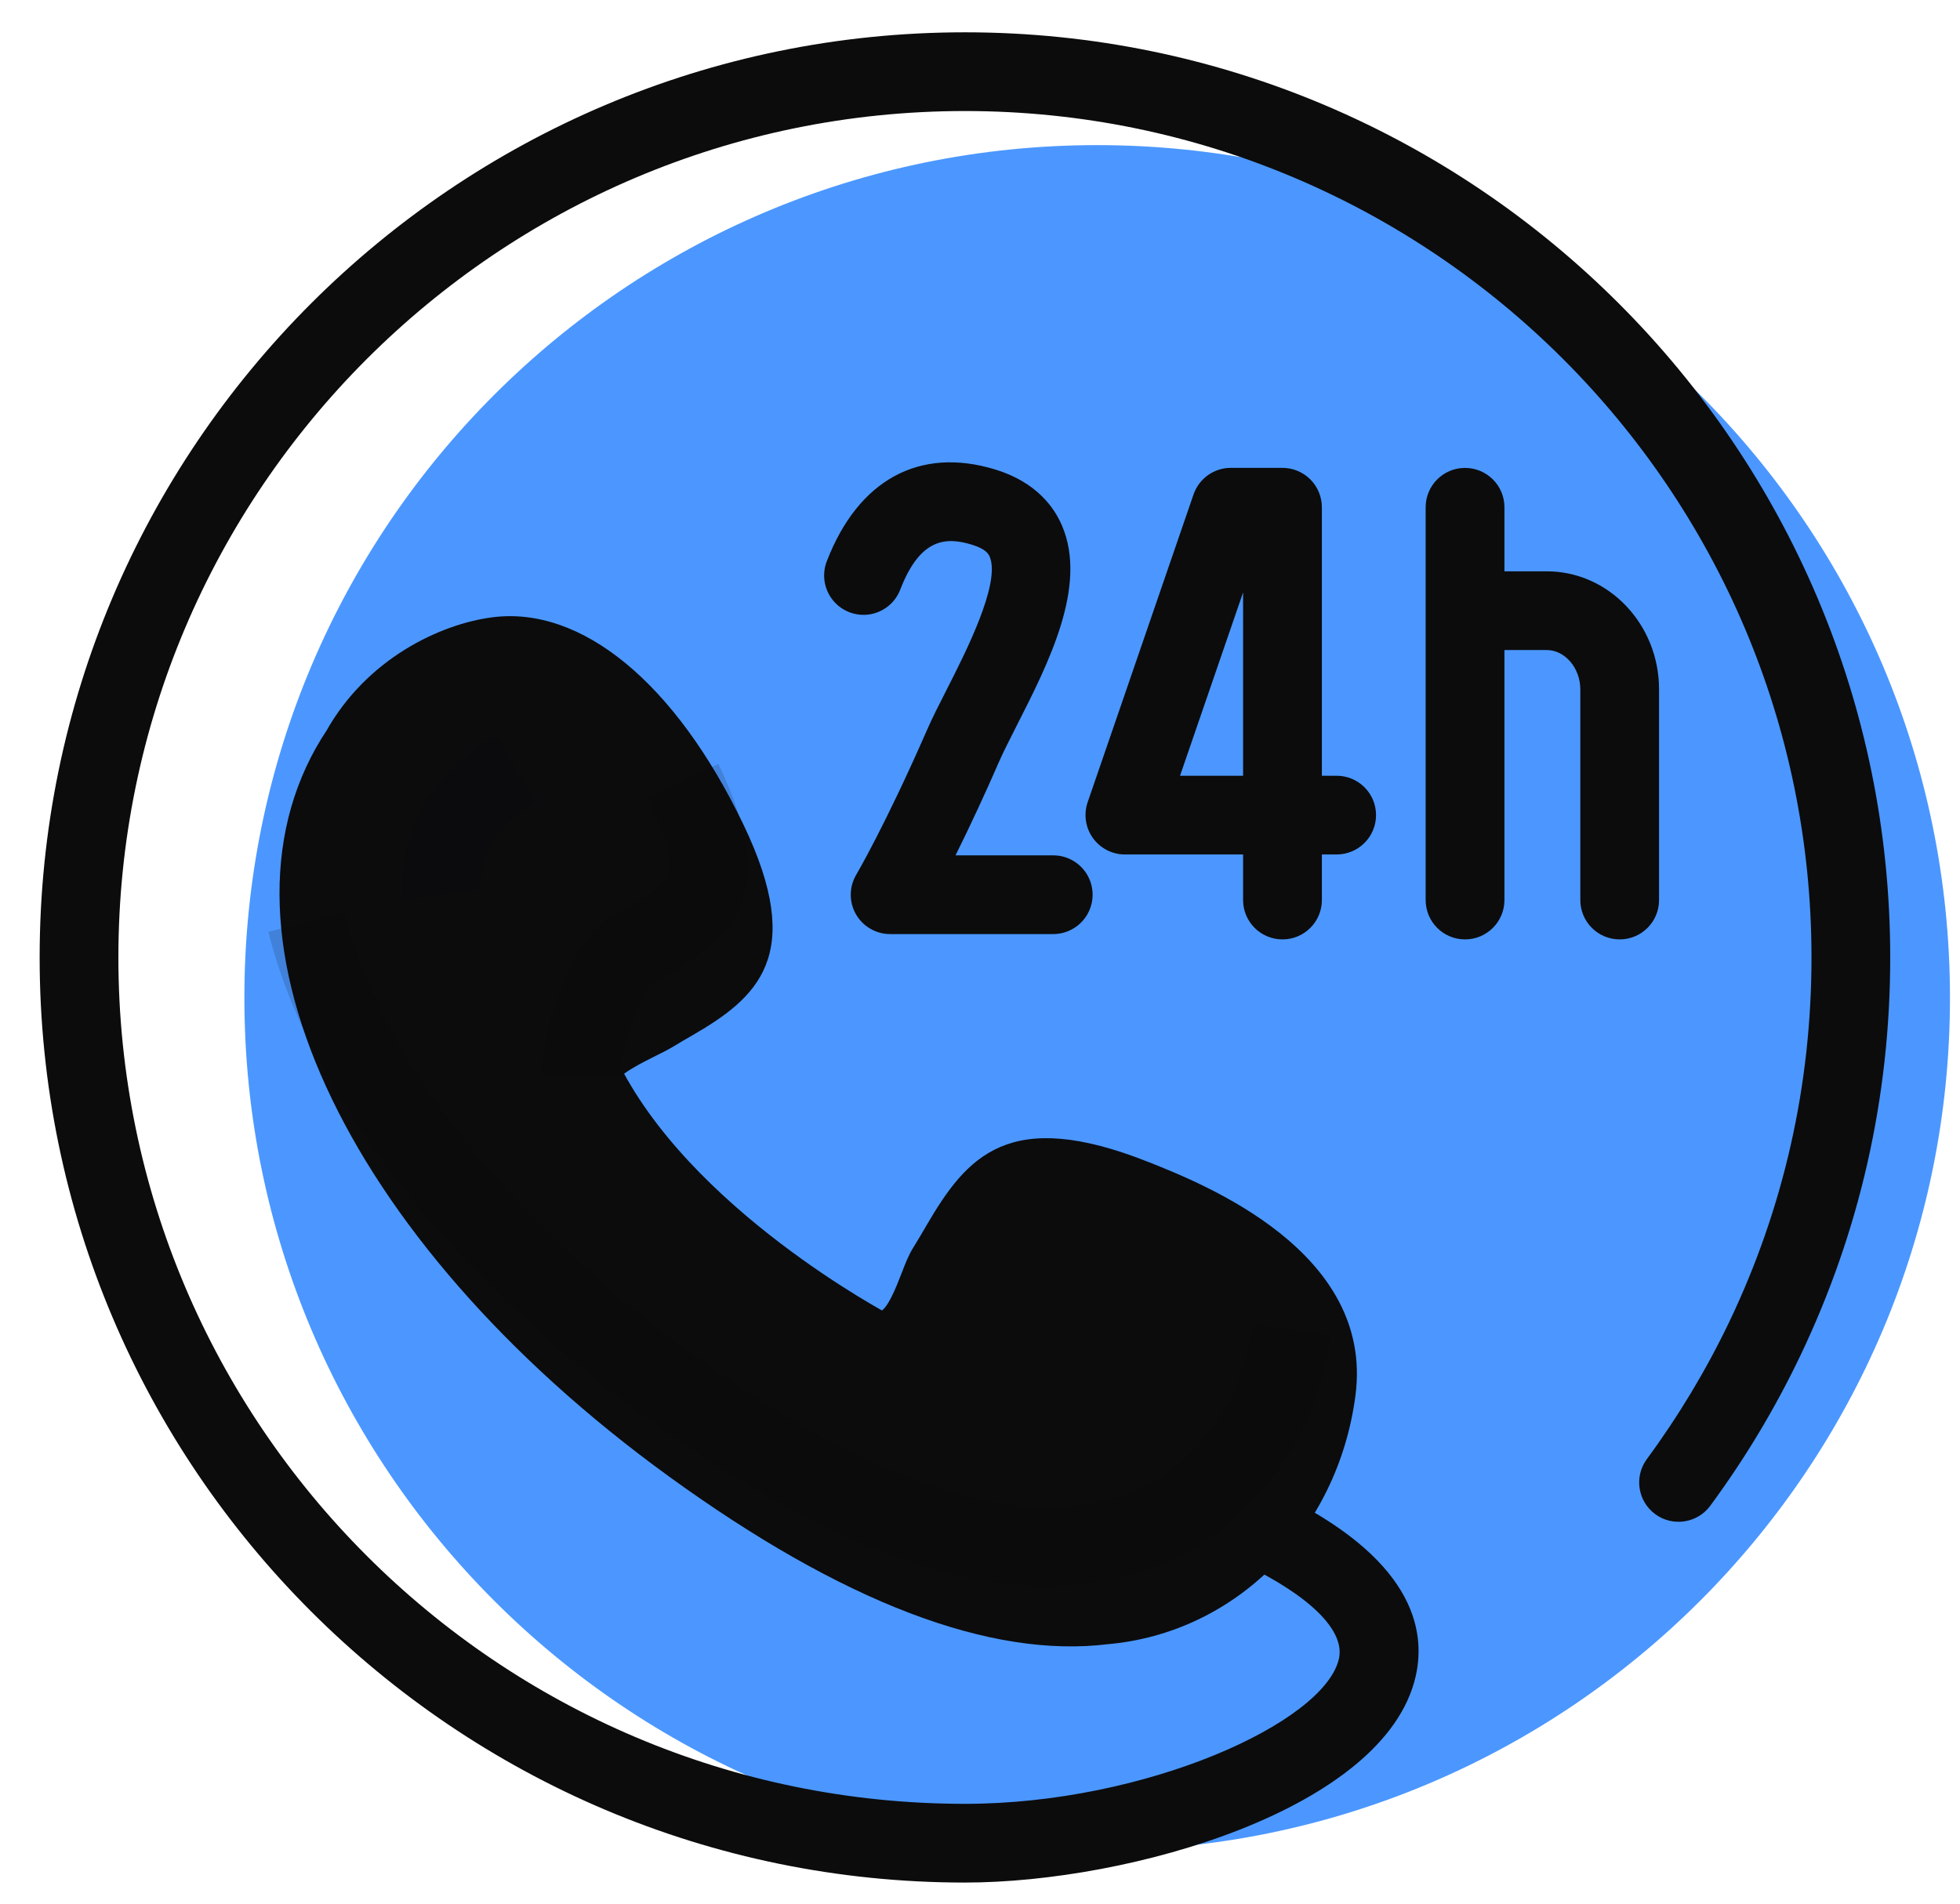
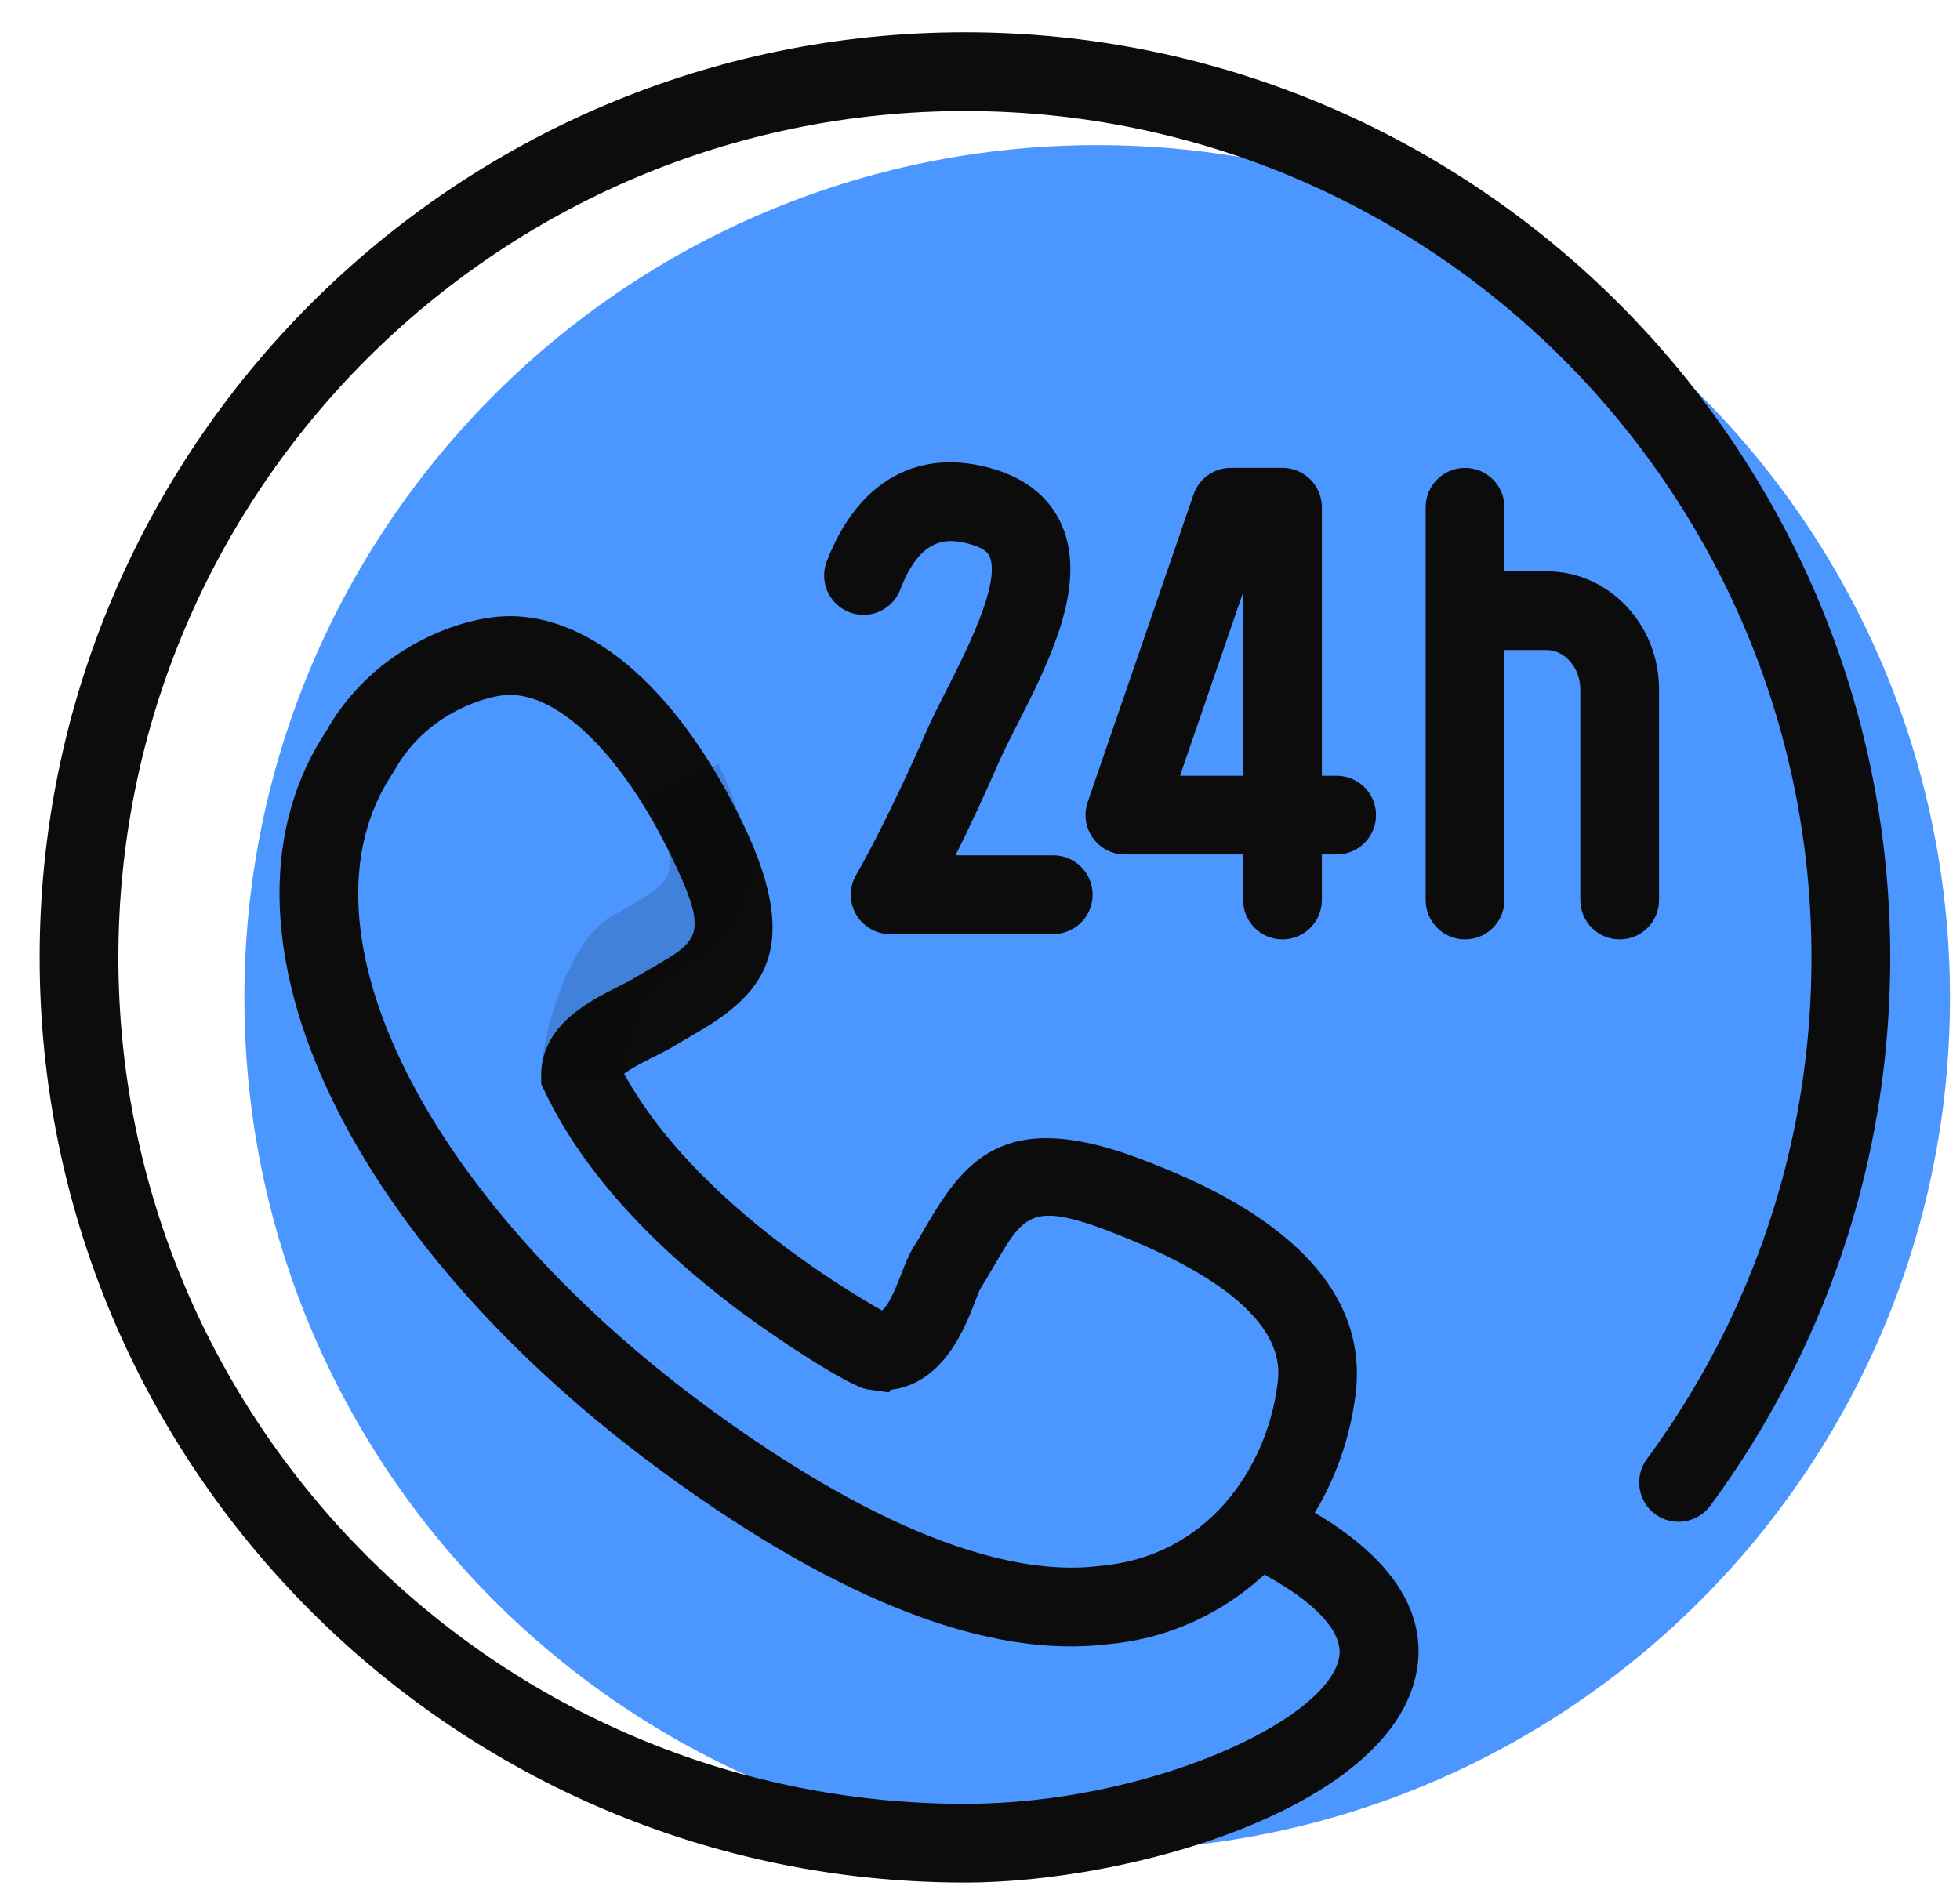
<svg xmlns="http://www.w3.org/2000/svg" width="35px" height="34px" viewBox="0 0 35 34" version="1.1">
  <title>编组 16</title>
  <g id="页面-1" stroke="none" stroke-width="1" fill="none" fill-rule="evenodd">
    <g id="比赛星-首页备份-2" transform="translate(-376, -2895)" fill-rule="nonzero">
      <g id="编组-3备份" transform="translate(333.623, 2864.475)">
        <g id="编组-16" transform="translate(42.733, 30.75)">
          <path d="M4.008,17.596 C4.008,26.006 10.826,32.825 19.237,32.825 C27.647,32.825 34.465,26.006 34.465,17.596 C34.465,9.185 27.647,2.367 19.237,2.367 C10.826,2.367 4.008,9.185 4.008,17.596 L4.008,17.596 Z" id="路径" fill="#4694FF" opacity="0.967" />
          <g id="24小时服务热线" fill="#0C0C0D">
-             <rect id="矩形" opacity="0" x="0" y="0" width="33.75" height="33.75" />
            <path d="M21.844,27.704 C23.044,28.281 23.667,28.9 23.553,29.402 C23.293,30.544 20.096,31.992 16.875,31.992 C8.539,31.992 1.758,25.211 1.758,16.875 C1.758,8.539 8.539,1.758 16.875,1.758 C25.211,1.758 31.992,8.539 31.992,16.875 C31.992,19.158 31.496,21.351 30.519,23.394 C30.107,24.252 29.616,25.069 29.052,25.835 L29.052,25.835 C28.822,26.147 28.888,26.587 29.201,26.818 C29.513,27.048 29.954,26.981 30.184,26.669 C30.801,25.832 31.338,24.938 31.787,24 C32.856,21.767 33.398,19.369 33.398,16.874 C33.398,7.764 25.986,0.352 16.875,0.352 C7.764,0.352 0.352,7.764 0.352,16.875 C0.352,25.986 7.764,33.398 16.875,33.398 C19.822,33.398 24.384,32.086 24.924,29.714 C25.12,28.855 24.85,27.588 22.453,26.437 C22.105,26.28 21.696,26.429 21.53,26.773 C21.365,27.117 21.504,27.53 21.844,27.704 L21.844,27.704 Z" id="路径" />
-             <path d="M10.011,18.976 C10.011,18.393 10.921,18.098 11.33,17.849 C12.409,17.193 13.324,16.969 12.283,14.8 C11.242,12.632 9.823,11.326 8.52,11.497 C7.789,11.593 6.683,12.094 6.073,13.193 C4.064,16.192 6.314,21.445 11.99,25.567 C15.546,28.148 17.888,28.626 19.354,28.442 C21.478,28.257 22.898,26.544 23.151,24.604 C23.33,23.238 22.292,22.136 19.893,21.182 C17.493,20.23 17.307,21.215 16.549,22.429 C16.337,22.767 16.133,24.019 15.236,23.894 C15.236,23.895 11.406,21.898 10.011,18.976 L10.011,18.976 Z" id="路径" />
            <path d="M10.714,18.976 C10.714,19.009 10.704,19.034 10.7,19.04 C10.768,18.926 11.143,18.739 11.323,18.648 C11.457,18.582 11.583,18.519 11.696,18.45 C11.795,18.389 11.897,18.33 11.995,18.274 C13.167,17.597 14.045,16.846 12.917,14.496 C11.705,11.972 10.028,10.59 8.429,10.801 C7.518,10.92 6.193,11.529 5.459,12.852 L5.489,12.802 C3.162,16.276 5.722,21.884 11.577,26.136 C14.687,28.394 17.333,29.404 19.441,29.139 L19.415,29.142 C21.71,28.944 23.533,27.115 23.849,24.695 C24.183,22.131 21.15,20.925 20.153,20.529 C17.666,19.542 16.913,20.417 16.187,21.664 C16.112,21.792 16.035,21.925 15.953,22.056 C15.869,22.19 15.81,22.344 15.741,22.522 C15.661,22.73 15.474,23.218 15.333,23.198 L14.957,23.146 L14.707,23.432 L15.557,23.27 C15.521,23.251 11.929,21.361 10.646,18.673 L10.714,18.976 L10.714,18.976 Z M15.139,24.591 C16.385,24.764 16.854,23.546 17.054,23.026 C17.086,22.944 17.129,22.831 17.148,22.796 L17.145,22.802 C17.233,22.66 17.319,22.516 17.402,22.372 C17.945,21.439 18.075,21.217 19.633,21.836 C22.647,23.034 22.502,24.147 22.454,24.513 C22.26,26 21.208,27.575 19.293,27.741 L19.28,27.742 L19.266,27.744 C18.068,27.894 15.905,27.54 12.403,24.998 C7.267,21.268 4.797,16.361 6.658,13.584 L6.674,13.559 L6.689,13.534 C7.202,12.608 8.139,12.257 8.612,12.195 C9.55,12.071 10.742,13.214 11.649,15.105 C12.305,16.471 12.131,16.572 11.293,17.056 C11.188,17.116 11.079,17.179 10.965,17.248 C10.901,17.287 10.801,17.338 10.694,17.391 C10.176,17.65 9.308,18.085 9.308,18.976 L9.308,19.135 L9.377,19.279 C10.004,20.592 11.128,21.874 12.719,23.09 C13.471,23.664 14.818,24.547 15.141,24.591 L15.516,24.643 L15.765,24.358 L15.139,24.591 L15.139,24.591 Z" id="形状" />
            <path d="M18.442,15.052 L16.707,15.052 C16.98,14.502 17.238,13.945 17.483,13.382 C17.562,13.202 17.68,12.972 17.803,12.728 C18.366,11.621 19.067,10.244 18.611,9.169 C18.469,8.833 18.147,8.386 17.422,8.162 C16.069,7.746 14.971,8.341 14.409,9.797 C14.317,10.031 14.358,10.297 14.516,10.494 C14.674,10.69 14.925,10.787 15.174,10.748 C15.423,10.708 15.631,10.539 15.721,10.303 C16.083,9.366 16.554,9.366 17.008,9.506 C17.26,9.584 17.301,9.681 17.317,9.717 C17.517,10.19 16.888,11.426 16.55,12.09 C16.416,12.353 16.29,12.601 16.195,12.819 C15.453,14.516 14.94,15.387 14.935,15.396 C14.806,15.613 14.803,15.883 14.928,16.103 C15.053,16.322 15.287,16.458 15.539,16.458 L18.442,16.458 C18.695,16.461 18.931,16.328 19.059,16.109 C19.187,15.89 19.187,15.619 19.059,15.4 C18.931,15.181 18.695,15.048 18.442,15.052 L18.442,15.052 Z M23.513,13.63 L23.249,13.63 L23.249,8.835 C23.249,8.648 23.174,8.469 23.043,8.337 C22.911,8.206 22.732,8.131 22.545,8.131 L21.622,8.131 C21.322,8.131 21.055,8.322 20.957,8.606 L19.066,14.104 C18.993,14.319 19.027,14.556 19.159,14.741 C19.291,14.926 19.504,15.036 19.731,15.036 L21.842,15.036 L21.842,15.85 C21.842,16.238 22.157,16.553 22.546,16.553 C22.934,16.553 23.249,16.238 23.249,15.85 L23.249,15.036 L23.513,15.036 C23.901,15.036 24.216,14.721 24.216,14.333 C24.216,13.945 23.901,13.63 23.513,13.63 L23.513,13.63 Z M21.842,13.63 L20.716,13.63 L21.842,10.356 L21.842,13.63 Z M27.265,9.979 L26.509,9.979 L26.509,8.835 C26.509,8.446 26.194,8.132 25.805,8.132 C25.417,8.132 25.102,8.446 25.102,8.835 L25.102,15.85 C25.102,16.238 25.417,16.553 25.805,16.553 C26.194,16.553 26.509,16.238 26.509,15.85 L26.509,11.385 L27.265,11.385 C27.59,11.385 27.864,11.707 27.864,12.088 L27.864,15.85 C27.864,16.238 28.179,16.553 28.567,16.553 C28.956,16.553 29.27,16.238 29.27,15.85 L29.27,12.088 C29.27,10.925 28.371,9.979 27.265,9.979 L27.265,9.979 Z" id="形状" />
-             <path d="M4.436,16.417 C5.174,19.354 7.614,22.503 11.132,25.058 C14.242,27.315 16.888,28.326 18.996,28.061 L18.97,28.064 C21.265,27.865 23.088,26.037 23.404,23.617 L22.009,23.435 C21.816,24.922 20.763,26.497 18.848,26.663 L18.835,26.665 L18.821,26.666 C17.623,26.816 15.46,26.462 11.959,23.92 C8.703,21.556 6.458,18.697 5.799,16.074 L4.436,16.417 Z" id="路径" opacity="0.15" />
            <path d="M10.714,18.976 C10.714,18.541 11.089,17.535 11.286,17.347 C11.275,17.356 11.264,17.364 11.251,17.371 C11.351,17.311 11.453,17.252 11.551,17.195 C12.722,16.519 13.6,15.768 12.472,13.418 L11.204,14.027 C11.86,15.393 11.686,15.494 10.848,15.978 C10.743,16.038 10.634,16.101 10.52,16.17 C9.766,16.63 9.308,18.345 9.308,18.976 L10.714,18.976 L10.714,18.976 Z" id="路径" opacity="0.15" />
-             <path d="M8.221,15.661 L8.222,15.672 C8.213,15.576 8.165,14.717 9.213,14.108 L8.506,12.892 C6.613,13.993 6.816,15.764 6.826,15.839 L8.221,15.661 L8.221,15.661 Z" id="路径" opacity="0.55" />
          </g>
        </g>
      </g>
    </g>
  </g>
</svg>